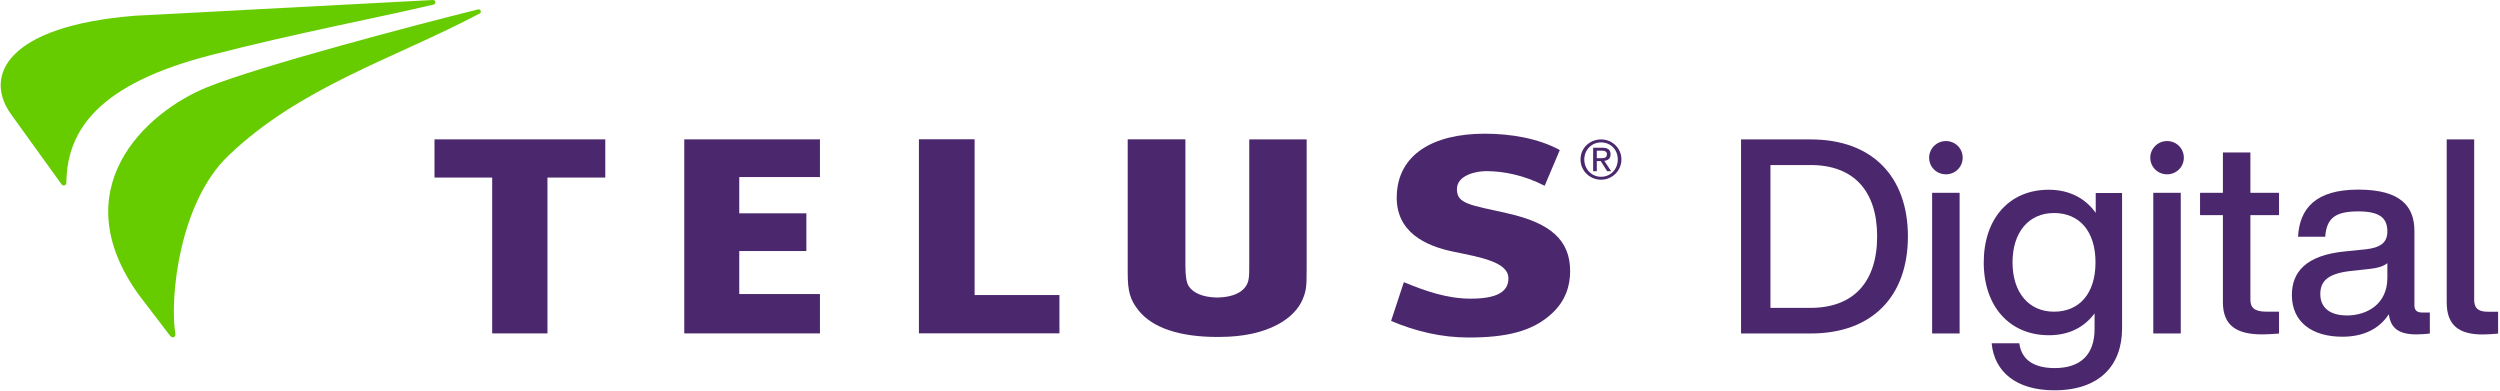
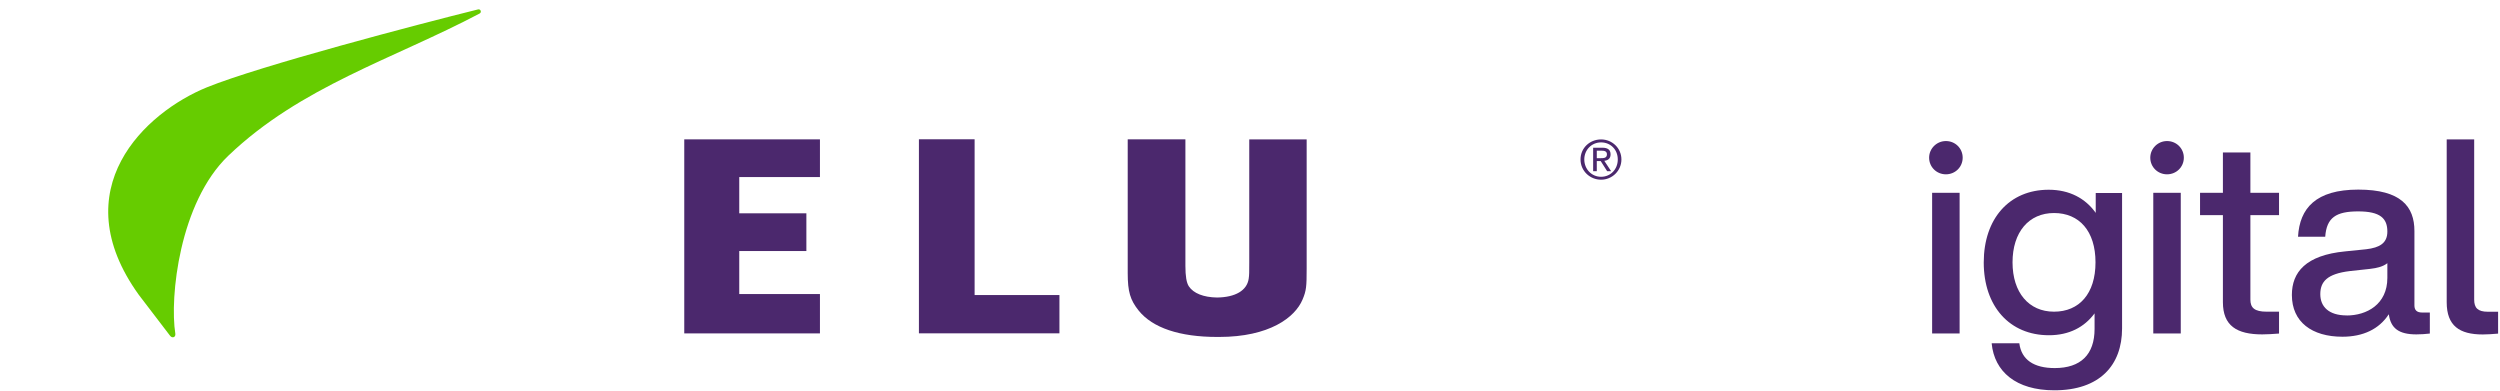
<svg xmlns="http://www.w3.org/2000/svg" width="786" height="123" viewBox="0 0 786 123" fill="none">
  <g clip-path="url(#clip0_2_2)">
-     <path d="M66.085 17.383C93.384 10.325 118.302 5.721 136.309 1.43C137.185 1.226 136.98 -0.065 136.083 0.003C112.625 1.247 42.464 4.945 42.464 4.945C2.121 8.148 -5.267 23.831 3.511 35.982L19.362 57.961C19.834 58.607 20.847 58.273 20.868 57.497C21.004 40.695 31.283 26.367 66.085 17.383Z" fill="#66CC00" />
    <path d="M53.467 105.534C54.07 106.424 55.282 106.112 55.125 104.93C53.309 93.56 56.384 63.706 71.762 48.976C94.528 27.19 123.58 18.607 150.79 4.253C151.53 3.852 151.105 2.763 150.297 2.961C131.346 7.659 81.8 20.674 65.094 27.435C45.675 35.315 19.677 59.43 43.655 92.716L53.467 105.555V105.534Z" fill="#66CC00" />
    <path d="M503.379 43.836C506.857 43.836 509.775 46.57 509.775 50.133C509.775 53.69 506.857 56.497 503.379 56.497C499.9 56.497 496.915 53.758 496.915 50.133C496.915 46.503 499.853 43.836 503.379 43.836ZM503.379 55.581C506.343 55.581 508.631 53.247 508.631 50.133C508.631 47.018 506.343 44.768 503.379 44.768C500.414 44.768 498.1 47.107 498.1 50.133C498.1 53.159 500.393 55.581 503.379 55.581ZM500.865 46.44H503.762C505.535 46.44 506.364 47.128 506.364 48.549C506.364 49.888 505.509 50.445 504.386 50.555L506.543 53.826H505.289L503.268 50.643H502.03V53.826H500.886V46.414H500.865V46.44ZM502.03 49.732H503.242C504.255 49.732 505.22 49.685 505.22 48.508C505.22 47.529 504.365 47.372 503.557 47.372H502.03V49.732Z" fill="#4B286D" />
-     <path d="M547.384 43.836H569.337C588.603 43.836 599.847 55.492 599.847 74.341C599.847 93.185 588.603 104.841 569.337 104.841H547.384V43.836ZM569.248 96.789C582.811 96.789 590.172 88.581 590.172 74.315C590.172 60.055 582.832 51.888 569.248 51.888H556.629V96.789H569.248Z" fill="#4B286D" />
    <path d="M606.516 49.575C606.516 46.747 608.851 44.346 611.794 44.346C614.732 44.346 617.067 46.659 617.067 49.575C617.067 52.492 614.732 54.805 611.794 54.805C608.851 54.805 606.516 52.492 606.516 49.575ZM607.46 60.612H616.102V104.841H607.46V60.612Z" fill="#4B286D" />
    <path d="M626.228 107.914H634.87C635.547 113.143 639.477 115.721 646.009 115.721C654.136 115.721 658.533 111.518 658.533 103.398V98.523C655.322 102.883 650.5 105.398 644.188 105.398C631.816 105.398 623.689 96.32 623.689 82.529C623.689 68.732 631.727 59.654 644.099 59.654C650.679 59.654 655.684 62.393 658.895 66.93V60.68H667.18V103.263C667.18 114.81 660.176 122.711 645.894 122.711C633.794 122.711 627.036 116.815 626.181 107.982H626.207L626.228 107.914ZM658.827 82.482C658.827 72.628 653.706 66.976 645.783 66.976C637.855 66.976 632.74 72.982 632.74 82.482C632.74 91.982 637.855 97.992 645.783 97.992C653.706 97.992 658.827 92.341 658.827 82.482Z" fill="#4B286D" />
    <path d="M676.047 49.575C676.047 46.747 678.382 44.346 681.32 44.346C684.264 44.346 686.599 46.659 686.599 49.575C686.599 52.492 684.264 54.805 681.32 54.805C678.382 54.805 676.047 52.492 676.047 49.575ZM676.992 60.612H685.633V104.841H676.992V60.612Z" fill="#4B286D" />
    <path d="M698.882 94.987V67.643H691.693V60.612H698.882V47.93H707.523V60.612H716.527V67.643H707.523V94.206C707.523 96.768 708.824 97.992 712.644 97.992H716.527V104.867C714.617 105.018 712.796 105.133 711.248 105.133C703.21 105.133 698.882 102.393 698.882 95.008V94.987Z" fill="#4B286D" />
    <path d="M751.009 98.836C748.002 103.461 742.971 105.867 736.459 105.867C726.873 105.867 720.567 101.237 720.567 92.737C720.567 85.617 724.88 80.237 737.336 79.034L743.915 78.367C748.228 77.857 750.584 76.409 750.584 72.805C750.584 68.69 748.406 66.461 741.423 66.461C734.439 66.461 731.48 68.419 731.05 74.43H722.497C723.012 65.508 728.043 59.612 741.444 59.612C754.85 59.612 759.094 64.93 759.094 72.648V96.034C759.094 97.414 759.766 98.258 761.518 98.258H763.942V104.867C762.641 105.023 761.088 105.133 759.698 105.133C754.152 105.133 751.659 103.174 751.056 98.878H751.009V98.836ZM737.787 99.19C744.094 99.19 750.584 95.7 750.584 87.378V82.747C749.283 83.773 747.462 84.284 745.038 84.549L738.82 85.221C731.632 86.086 729.502 88.555 729.502 92.492C729.502 96.435 732.194 99.169 737.787 99.169V99.19Z" fill="#4B286D" />
    <path d="M769.242 94.987V43.836H777.883V94.232C777.883 96.789 779.006 98.013 782.196 98.013H785.402V104.888C783.676 105.044 781.944 105.154 780.575 105.154C773.235 105.154 769.242 102.419 769.242 95.029V94.987Z" fill="#4B286D" />
    <path d="M257.789 55.669V43.815H215.132V104.82H257.789V92.45H232.421V78.924H253.524V67.065H232.421V55.669H257.789Z" fill="#4B286D" />
    <path d="M333.087 92.763H306.417V43.789H288.908V104.799H333.087V92.763Z" fill="#4B286D" />
-     <path d="M473.97 67.065C462.159 64.414 458.051 64.128 458.051 59.477C458.051 55.159 463.886 53.805 467.254 53.805C472.711 53.805 479.133 55.07 485.644 58.409L490.403 47.174C483.713 43.523 475.088 42.034 466.808 42.034C450.527 42.034 439.598 48.575 439.147 61.346C438.675 72.982 448.219 77.341 457.017 79.143C465.481 80.883 474.059 82.372 474.238 87.331C474.395 91.94 470.24 93.898 462.359 93.898C455.087 93.898 448.308 91.581 441.371 88.711L437.352 100.904C445.296 104.263 453.381 106.112 461.708 106.112C473.272 106.112 481.714 104.331 487.932 98.544C492.245 94.586 493.656 89.779 493.656 85.221C493.635 75.565 487.575 70.112 473.991 67.086L473.97 67.065Z" fill="#4B286D" />
-     <path d="M190.304 55.825V43.815H136.603V55.825H154.741V104.82H172.119V55.825H190.304Z" fill="#4B286D" />
    <path d="M392.765 43.815V82.57C392.765 85.596 392.765 86.44 392.586 87.643C392.046 91.336 388.41 93.471 382.638 93.539C378.372 93.471 375.251 92.227 373.771 90.023C373.031 88.888 372.69 86.841 372.69 83.57V43.815H354.552V85.862C354.552 91.695 355.339 94.32 357.988 97.633C362.364 103.086 370.896 105.935 382.685 105.935H383.31C399.05 105.935 407.178 99.836 409.534 94.143C410.704 91.383 410.814 90.07 410.814 84.508V43.836H392.765V43.815Z" fill="#4B286D" />
  </g>
  <defs>
    <clipPath id="clip0_2_2">
      <rect width="786" height="123" fill="white" />
    </clipPath>
  </defs>
</svg>